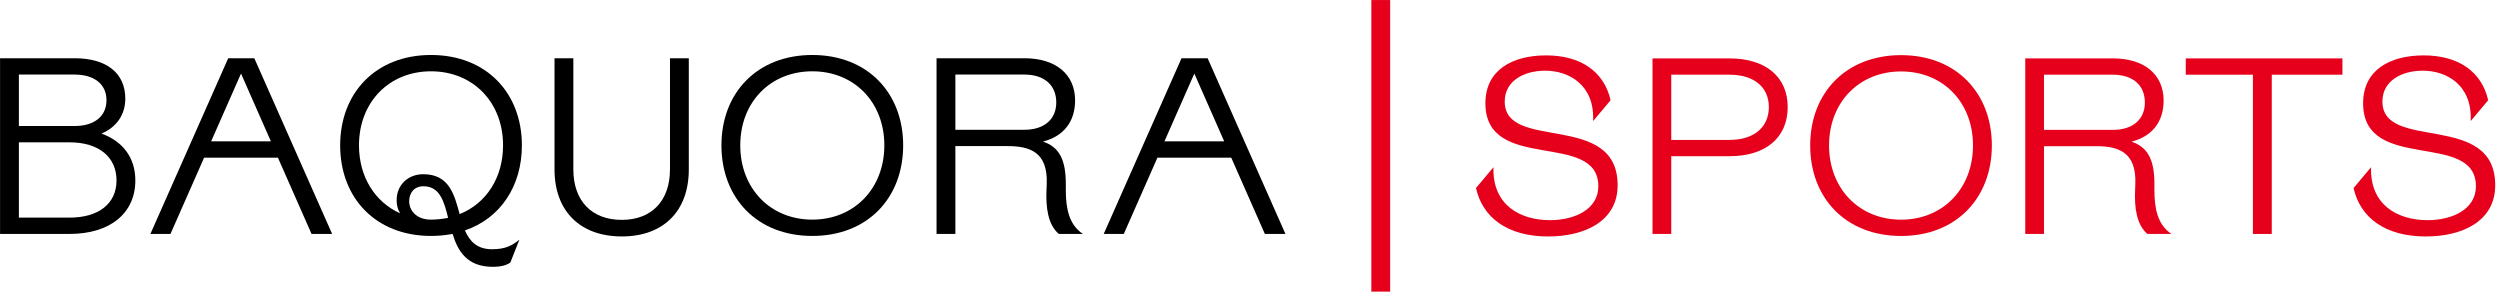
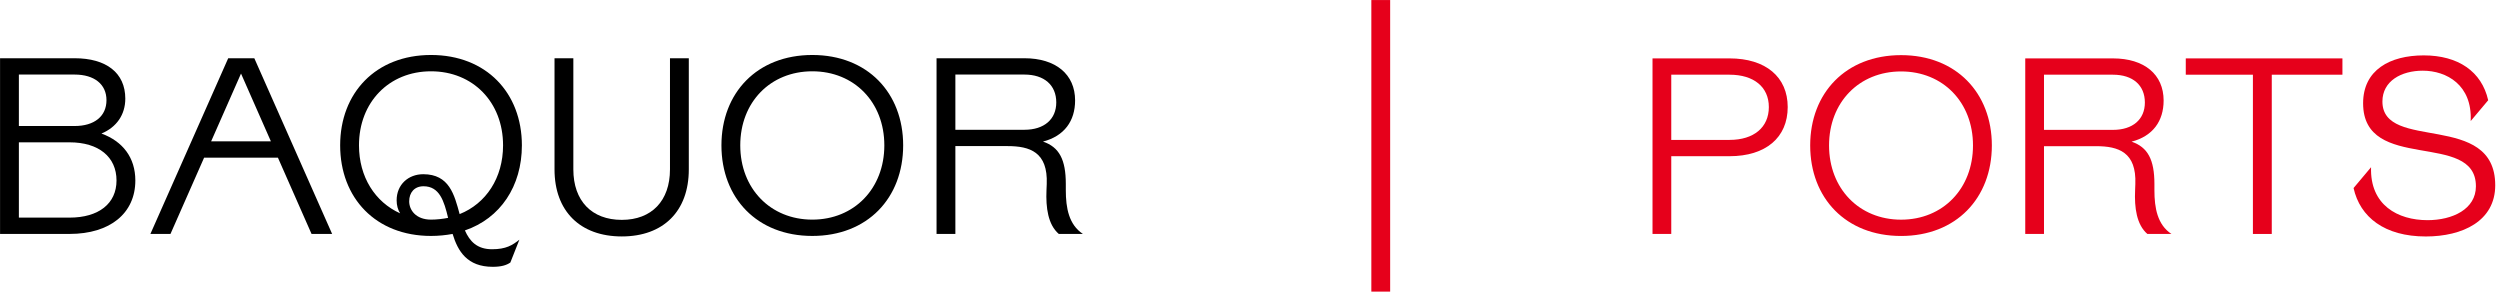
<svg xmlns="http://www.w3.org/2000/svg" width="498" height="59" viewBox="0 0 498 59" fill="none">
  <g clip-path="url(#clip0_284_66)">
    <path d="M0.01 46.599H13.86C21.96 46.599 26.96 42.449 26.96 35.953C26.96 31.402 24.46 28.152 20.21 26.602C23.21 25.352 24.96 22.852 24.96 19.652C24.96 14.502 21.16 11.602 14.86 11.602H0.01V46.599ZM3.76 43.349V28.352H13.86C19.66 28.352 23.21 31.253 23.21 35.953C23.21 40.553 19.66 43.349 13.86 43.349H3.76ZM3.76 25.102V14.852H14.86C18.81 14.852 21.21 16.802 21.21 19.953C21.21 23.152 18.81 25.102 14.86 25.102H3.76Z" fill="black" />
    <path d="M62.06 46.599H66.16L50.66 11.602H45.46L29.96 46.599H33.96L40.66 31.402H55.36L62.06 46.599ZM42.06 28.152L48.01 14.652L53.96 28.152H42.06Z" fill="black" />
    <path d="M85.86 46.999C87.36 46.999 88.81 46.849 90.16 46.599C91.21 50.049 93.06 53.149 98.16 53.149C99.81 53.149 100.86 52.849 101.66 52.299L103.46 47.749C102.06 48.849 100.81 49.649 98.01 49.649C95.01 49.649 93.56 48.049 92.61 45.899C99.66 43.499 103.96 37.103 103.96 28.953C103.96 18.503 96.86 10.953 85.86 10.953C74.86 10.953 67.76 18.503 67.76 28.953C67.76 39.453 74.86 46.999 85.86 46.999ZM85.86 43.749C82.86 43.749 81.51 41.853 81.51 40.103C81.51 38.353 82.56 37.103 84.36 37.103C87.56 37.103 88.46 40.053 89.26 43.399C88.21 43.599 87.06 43.749 85.86 43.749ZM71.51 28.953C71.51 20.353 77.51 14.203 85.86 14.203C94.21 14.203 100.21 20.353 100.21 28.953C100.21 35.453 96.81 40.553 91.56 42.649C90.51 38.803 89.51 34.703 84.31 34.703C81.36 34.703 79.01 36.753 79.01 39.903C79.01 40.903 79.26 41.803 79.71 42.499C74.71 40.253 71.51 35.253 71.51 28.953Z" fill="black" />
    <path d="M123.86 47.099C132.16 47.099 137.21 42.053 137.21 33.752V11.602H133.46V33.752C133.46 40.002 129.81 43.798 123.86 43.798C117.86 43.798 114.21 40.002 114.21 33.752V11.602H110.46V33.752C110.46 42.053 115.56 47.099 123.86 47.099Z" fill="black" />
    <path d="M161.81 46.999C172.81 46.999 179.91 39.453 179.91 28.953C179.91 18.503 172.81 10.953 161.81 10.953C150.81 10.953 143.71 18.503 143.71 28.953C143.71 39.453 150.81 46.999 161.81 46.999ZM161.81 43.749C153.46 43.749 147.46 37.553 147.46 28.953C147.46 20.353 153.46 14.203 161.81 14.203C170.16 14.203 176.16 20.353 176.16 28.953C176.16 37.553 170.16 43.749 161.81 43.749Z" fill="black" />
    <path d="M186.56 46.599H190.31V29.102H200.71C205.16 29.102 208.76 30.302 208.51 36.653L208.46 37.903C208.31 41.352 208.76 44.748 210.91 46.599H215.71C212.91 44.748 212.31 41.403 212.31 37.903V36.653C212.31 31.802 211.01 29.302 207.76 28.203C212.01 27.102 214.16 24.102 214.16 20.003C214.16 14.803 210.31 11.602 204.06 11.602H186.56V46.599ZM190.31 25.852V14.852H204.06C208.01 14.852 210.41 16.953 210.41 20.402C210.41 23.753 208.01 25.852 204.06 25.852H190.31Z" fill="black" />
-     <path d="M251.96 46.599H256.06L240.56 11.602H235.36L219.86 46.599H223.86L230.56 31.402H245.26L251.96 46.599ZM231.96 28.152L237.91 14.652L243.86 28.152H231.96Z" fill="black" />
-     <path d="M307.796 14.081C312.548 14.081 317.685 16.925 317.346 24.115L320.831 19.971C319.541 14.23 314.834 11.033 307.999 11.033C301.256 11.033 295.893 13.932 295.893 20.571C295.893 34.559 318.387 25.912 318.387 37.109C318.387 41.658 313.748 43.857 308.746 43.857C302.84 43.857 297.251 40.859 297.499 33.309L294.014 37.458C295.304 43.258 300.193 47.105 308.385 47.105C315.694 47.105 322.234 44.056 322.234 36.91C322.234 22.069 299.74 30.309 299.74 20.22C299.74 16.127 303.542 14.081 307.796 14.081Z" fill="#E6001B" />
    <path d="M344.524 11.632H329.181V46.604H332.915V31.116H344.524C351.721 31.116 356.111 27.419 356.111 21.325C356.111 15.328 351.721 11.632 344.524 11.632ZM332.915 27.869V14.88H344.524C349.367 14.88 352.354 17.328 352.354 21.325C352.354 25.371 349.367 27.869 344.524 27.869H332.915Z" fill="#E6001B" />
    <path d="M378.695 47.005C389.67 47.005 396.776 39.46 396.776 28.969C396.776 18.525 389.67 10.983 378.695 10.983C367.697 10.983 360.591 18.525 360.591 28.969C360.591 39.46 367.697 47.005 378.695 47.005ZM378.695 43.758C370.345 43.758 364.348 37.562 364.348 28.969C364.348 20.374 370.345 14.23 378.695 14.23C387.045 14.23 393.02 20.374 393.02 28.969C393.02 37.562 387.045 43.758 378.695 43.758Z" fill="#E6001B" />
    <path d="M403.43 46.604H407.164V29.118H417.551C422.009 29.118 425.607 30.318 425.358 36.663L425.313 37.912C425.154 41.359 425.607 44.758 427.757 46.604H432.554C429.748 44.758 429.16 41.409 429.16 37.912V36.663C429.16 31.816 427.847 29.318 424.611 28.22C428.843 27.12 430.993 24.122 430.993 20.026C430.993 14.83 427.146 11.632 420.9 11.632H403.43V46.604ZM407.164 25.871V14.88H420.9C424.86 14.88 427.259 16.977 427.259 20.424C427.259 23.773 424.86 25.871 420.9 25.871H407.164Z" fill="#E6001B" />
    <path d="M466.612 11.632H435.406V14.88H448.78V46.604H452.536V14.88H466.612V11.632Z" fill="#E6001B" />
    <path d="M482.612 14.081C487.364 14.081 492.501 16.925 492.161 24.115L495.646 19.971C494.356 14.23 489.649 11.033 482.815 11.033C476.071 11.033 470.731 13.932 470.731 20.571C470.731 34.559 493.202 25.912 493.202 37.109C493.202 41.658 488.563 43.857 483.562 43.857C477.655 43.857 472.066 40.859 472.315 33.309L468.83 37.458C470.12 43.258 475.008 47.105 483.223 47.105C490.509 47.105 497.049 44.056 497.049 36.91C497.049 22.069 474.578 30.309 474.578 20.22C474.578 16.127 478.357 14.081 482.612 14.081Z" fill="#E6001B" />
    <path d="M276.919 0.008H273.172V58.089H276.919V0.008Z" fill="#E6001B" />
  </g>
  <defs>
    <clipPath id="clip0_284_66">
      <rect width="498" height="59" fill="white" />
    </clipPath>
  </defs>
</svg>